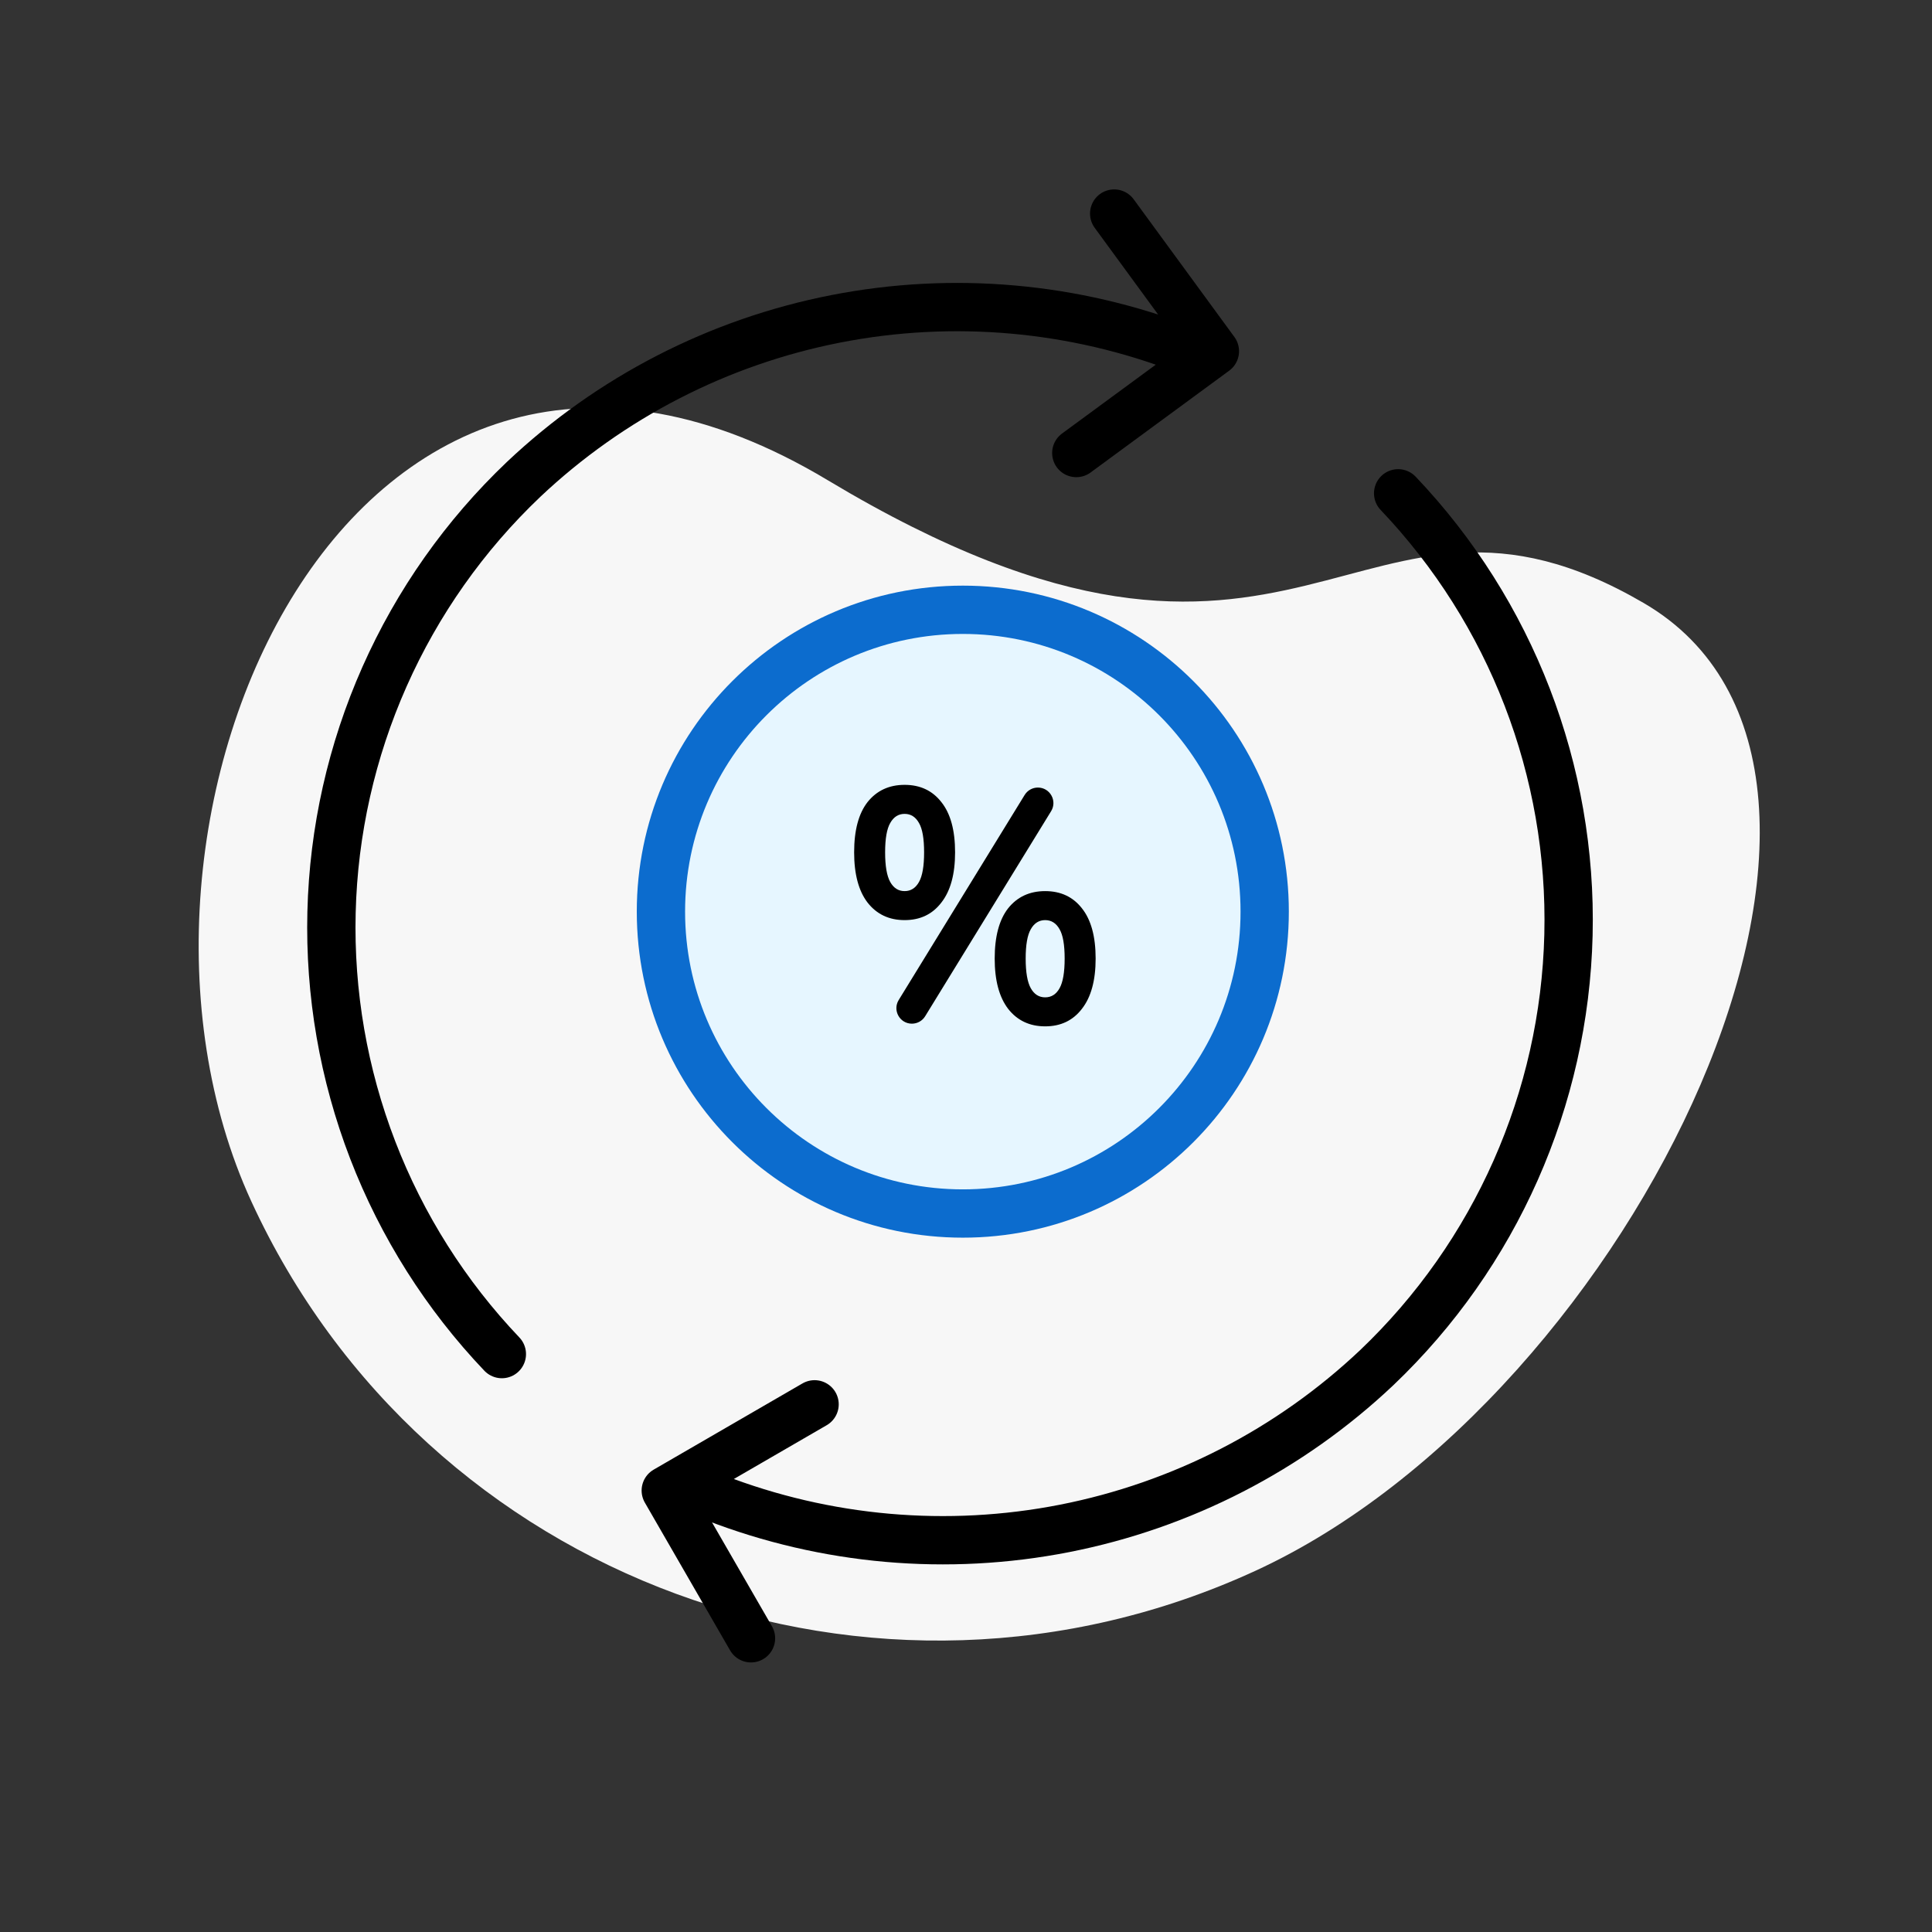
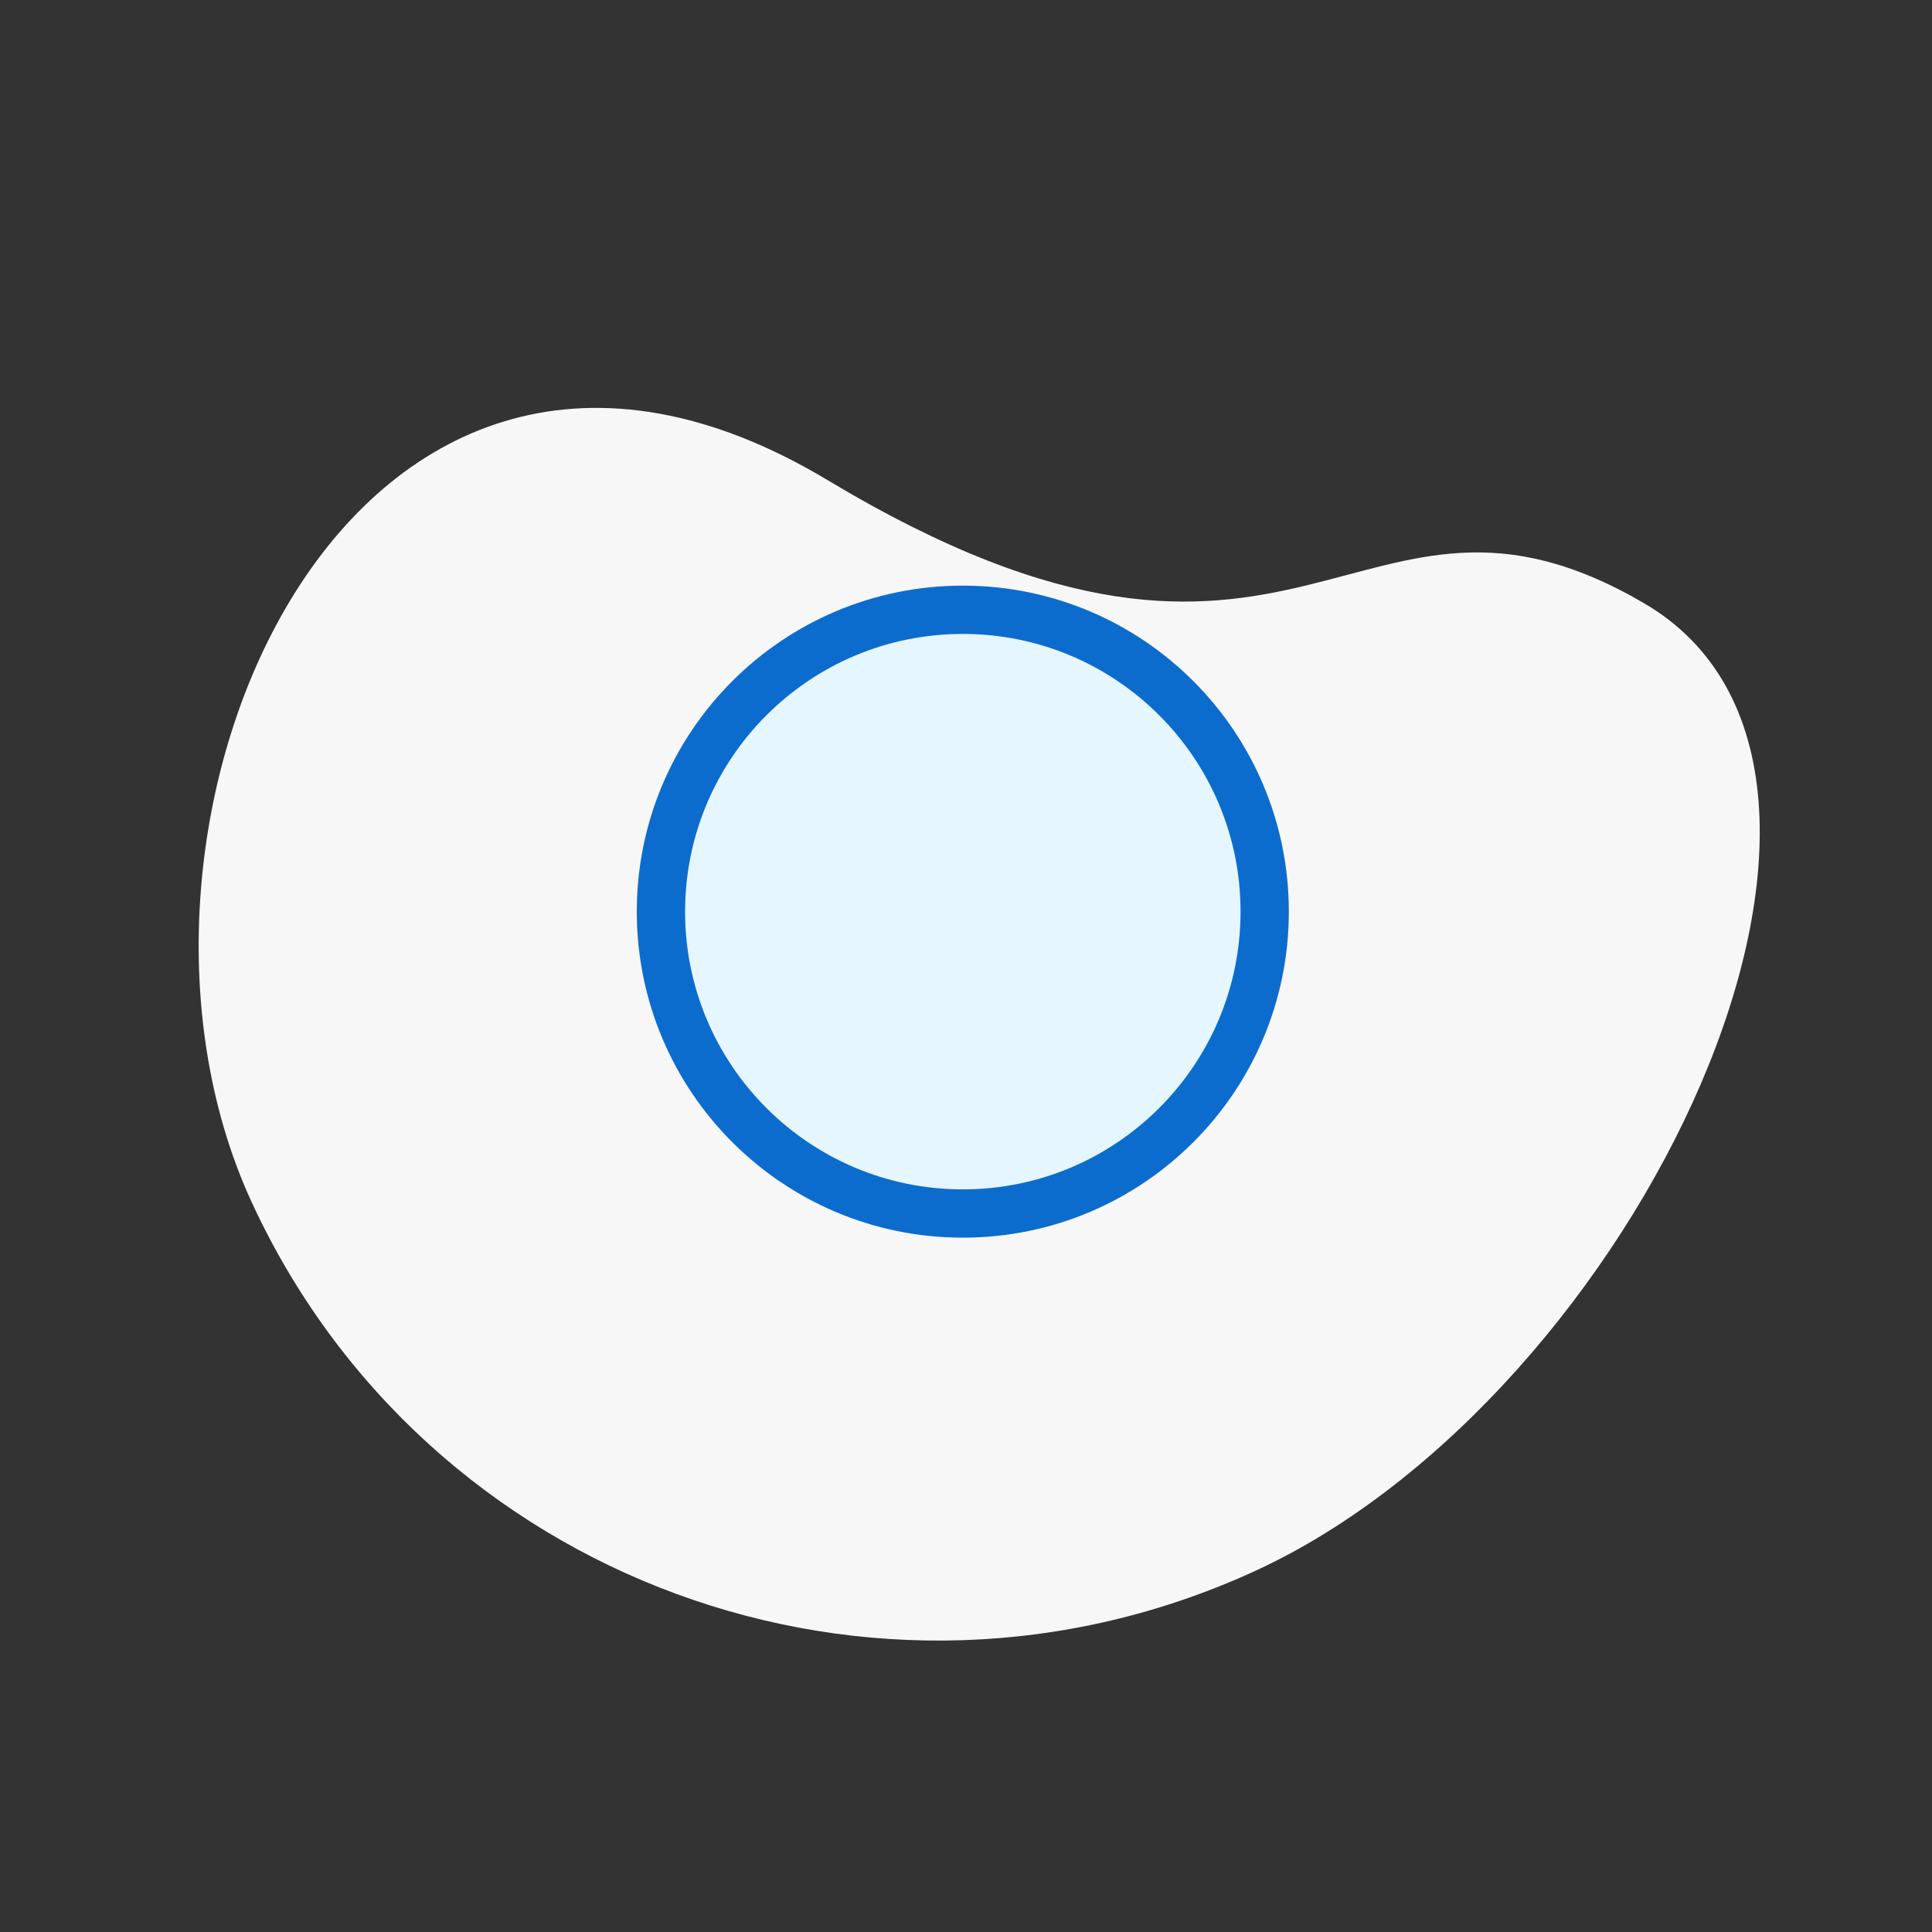
<svg xmlns="http://www.w3.org/2000/svg" width="80" height="80" viewBox="0 0 80 80" fill="none">
  <rect x="0" y="0" width="80" height="80" fill="#333333" stroke="none" />
  <path fill-rule="evenodd" clip-rule="evenodd" d="M51.983 65.044C36.24 72.287 17.628 65.442 10.411 49.756C3.194 34.07 14.553 8.048 34.274 19.884C53.995 31.719 56.08 17.987 68.06 24.968C80.04 31.948 67.725 57.801 51.983 65.044Z" fill="#F7F7F7" />
  <path d="M39.868 50.249C46.772 50.249 52.368 44.653 52.368 37.749C52.368 30.846 46.772 25.25 39.868 25.25C32.965 25.25 27.368 30.846 27.368 37.749C27.368 44.653 32.965 50.249 39.868 50.249Z" fill="#E6F6FF" stroke="#0C6CCE" stroke-width="2" stroke-linecap="round" stroke-linejoin="round" />
-   <path d="M37.76 42.388C37.258 42.388 36.95 41.837 37.213 41.409L42.429 32.917C42.546 32.727 42.753 32.611 42.976 32.611V32.611C43.479 32.611 43.787 33.162 43.524 33.59L38.308 42.082C38.191 42.272 37.984 42.388 37.76 42.388V42.388ZM43.278 42.499C42.635 42.499 42.123 42.257 41.744 41.773C41.374 41.289 41.188 40.595 41.188 39.692C41.188 38.78 41.374 38.086 41.744 37.611C42.123 37.136 42.635 36.899 43.278 36.899C43.922 36.899 44.429 37.136 44.8 37.611C45.179 38.086 45.368 38.78 45.368 39.692C45.368 40.595 45.179 41.289 44.8 41.773C44.429 42.257 43.922 42.499 43.278 42.499ZM43.278 41.298C43.534 41.298 43.733 41.173 43.874 40.921C44.015 40.67 44.085 40.26 44.085 39.692C44.085 39.124 44.015 38.719 43.874 38.477C43.733 38.226 43.534 38.1 43.278 38.1C43.023 38.1 42.824 38.226 42.683 38.477C42.542 38.719 42.471 39.124 42.471 39.692C42.471 40.26 42.542 40.67 42.683 40.921C42.824 41.173 43.023 41.298 43.278 41.298ZM37.458 38.1C36.815 38.1 36.303 37.858 35.924 37.374C35.553 36.89 35.368 36.196 35.368 35.293C35.368 34.38 35.553 33.687 35.924 33.212C36.303 32.737 36.815 32.499 37.458 32.499C38.102 32.499 38.609 32.737 38.979 33.212C39.359 33.687 39.548 34.38 39.548 35.293C39.548 36.196 39.359 36.89 38.979 37.374C38.609 37.858 38.102 38.1 37.458 38.1ZM37.458 36.899C37.714 36.899 37.912 36.773 38.053 36.522C38.195 36.27 38.265 35.861 38.265 35.293C38.265 34.725 38.195 34.32 38.053 34.078C37.912 33.826 37.714 33.701 37.458 33.701C37.203 33.701 37.004 33.826 36.863 34.078C36.722 34.32 36.651 34.725 36.651 35.293C36.651 35.861 36.722 36.27 36.863 36.522C37.004 36.773 37.203 36.899 37.458 36.899Z" fill="black" />
-   <path d="M57.894 20.427C62.576 25.346 65.113 31.924 64.947 38.713C64.781 45.502 61.926 51.948 57.008 56.632C53.415 60.028 48.932 62.335 44.081 63.288C39.23 64.24 34.208 63.799 29.597 62.014M20.781 56.07C18.461 53.633 16.644 50.762 15.434 47.623C14.224 44.483 13.644 41.136 13.728 37.772C13.811 34.409 14.557 31.094 15.922 28.019C17.287 24.944 19.244 22.167 21.683 19.849C25.275 16.457 29.755 14.152 34.604 13.203C39.453 12.253 44.471 12.697 49.078 14.483M46.136 8.843L50.306 14.543L44.567 18.759M31.097 67.838L27.568 61.72L33.73 58.15" stroke="black" stroke-width="2" stroke-linecap="round" stroke-linejoin="round" />
</svg>